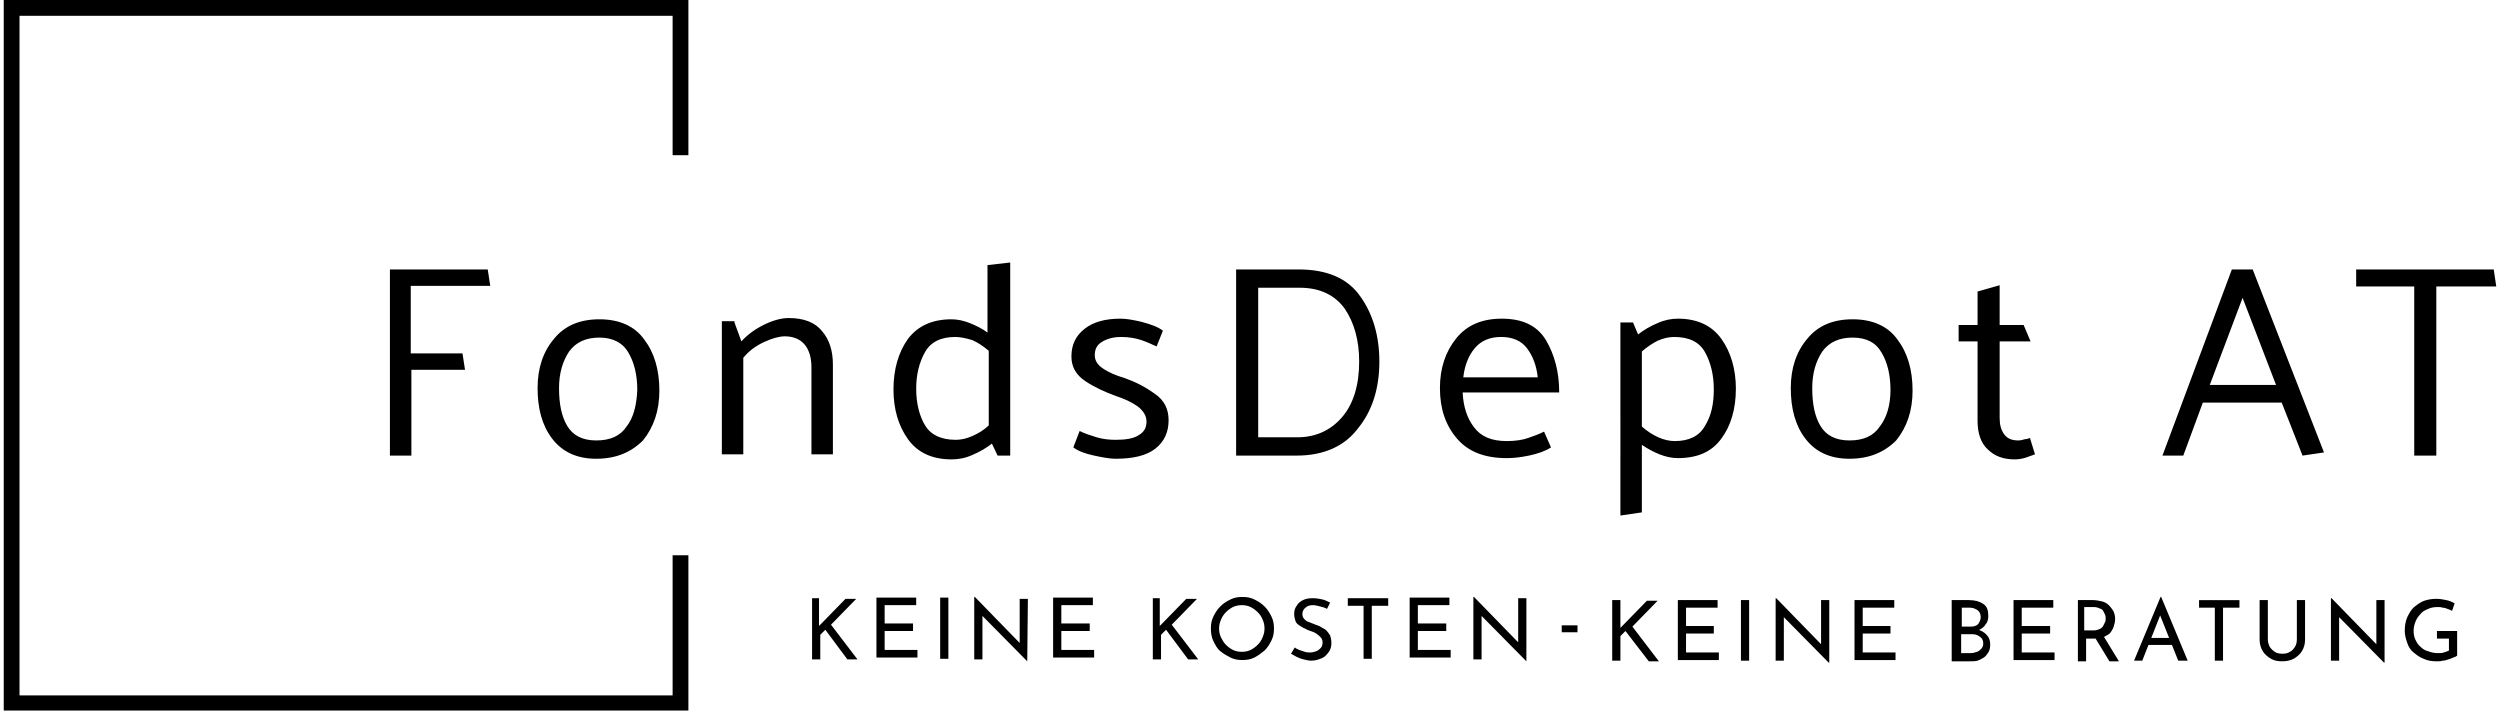
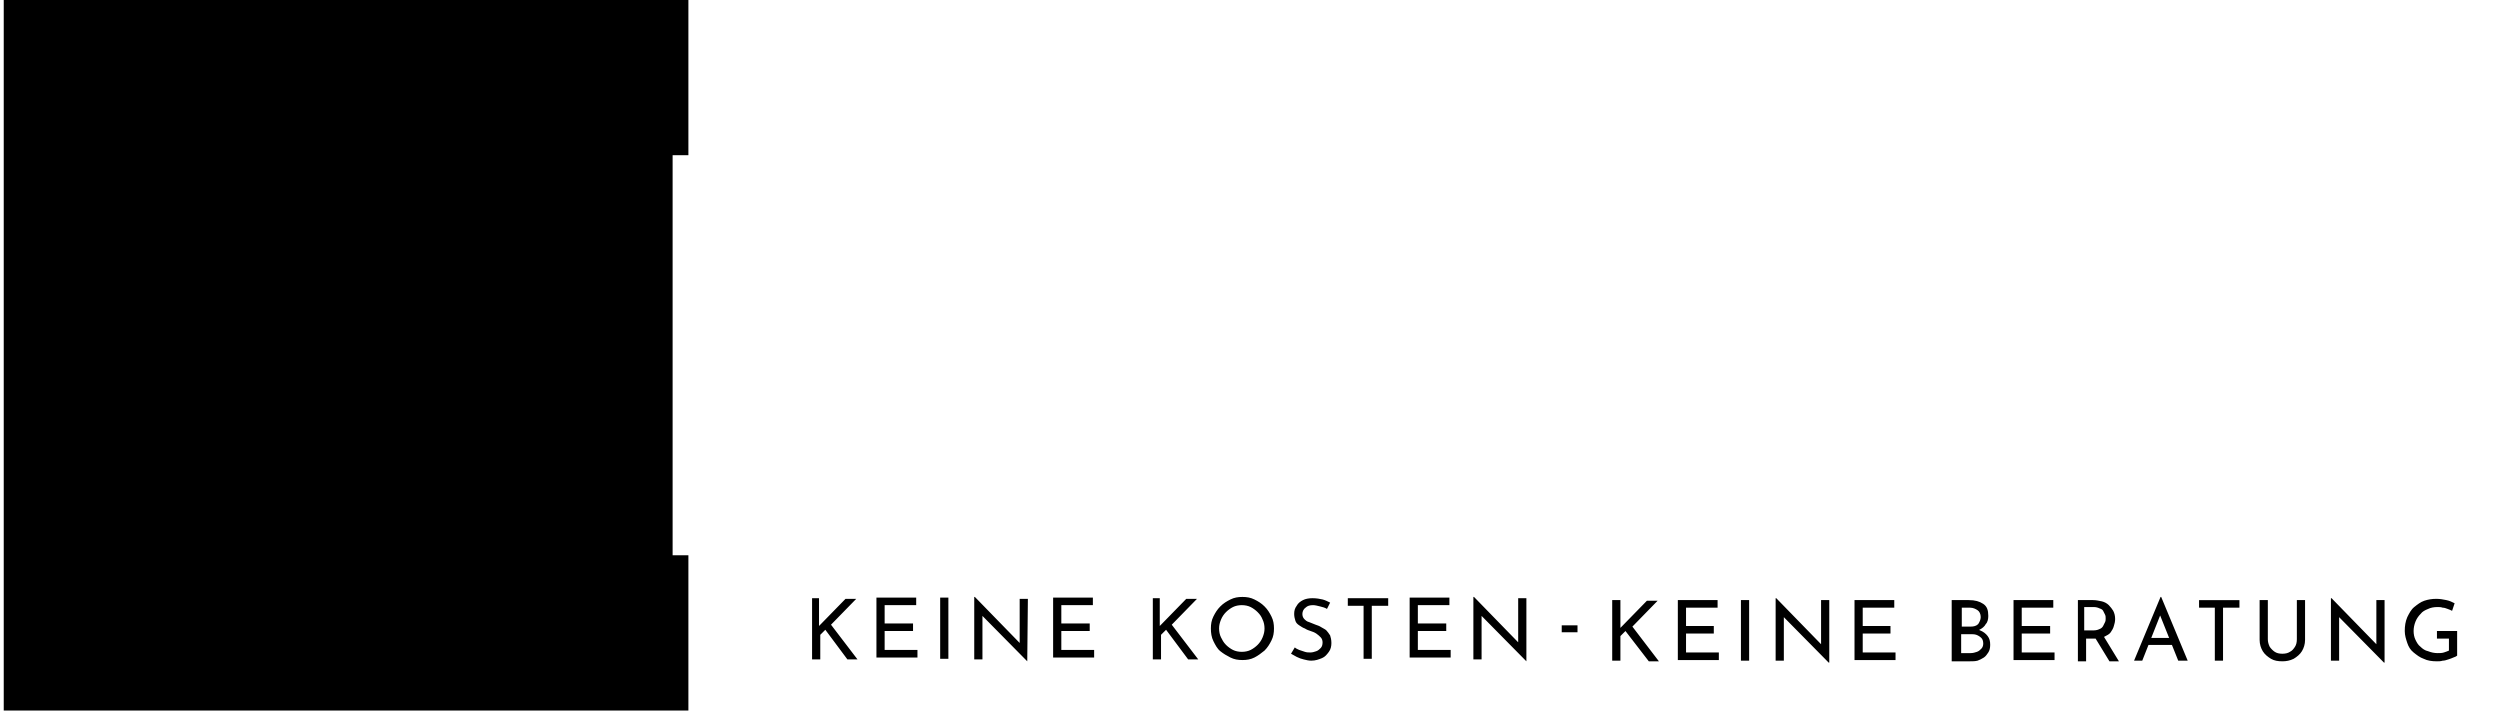
<svg xmlns="http://www.w3.org/2000/svg" version="1.1" id="Layer_1" x="0px" y="0px" viewBox="0 0 395 112.6" height="27" width="95" xml:space="preserve">
  <style type="text/css">
	.st0{fill-rule:evenodd;clip-rule:evenodd;fill:#000000;}
	.st1{fill:#000000;}
</style>
-   <path class="st0" d="M0,0h108.5v24.6H106V2.5H2.5v107.7H106V88h2.5v24.6H0V0z" />
+   <path class="st0" d="M0,0h108.5v24.6H106V2.5v107.7H106V88h2.5v24.6H0V0z" />
  <g>
    <path class="st1" d="M256.2,95.1V99v0.5l0.2-0.2l4-4.1h1.7l-4,4.1l4.2,5.5h-1.6L257,100l-0.8,0.8v3.9h-1.3v-9.6L256.2,95.1   L256.2,95.1z M265.3,104.7v-9.6h6.3v1.2h-5v2.9h4.4v1.2h-4.4v3h5.2v1.2h-6.5V104.7z M275.3,104.7v-9.6h1.3v9.6H275.3z M289.2,105   L289.2,105l-7.5-7.6l0.4,0.1v7.2h-1.3v-9.9h0.1l7.4,7.6l-0.3-0.1v-7.2h1.3v9.9H289.2z M293.3,104.7v-9.6h6.3v1.2h-5v2.9h4.4v1.2   h-4.4v3h5.2v1.2h-6.5V104.7z M308.9,95.1h2.5c1,0,1.7,0.2,2.3,0.6c0.6,0.4,0.8,1,0.8,1.9l0,0c0,0.5-0.1,1-0.4,1.3   c-0.2,0.4-0.6,0.7-1,0.9s-0.9,0.3-1.5,0.4l0,0l-0.2-0.7c0.7,0,1.2,0.1,1.8,0.4c0.5,0.2,0.9,0.5,1.2,0.9c0.3,0.4,0.4,0.8,0.4,1.4   l0,0c0,0.5-0.1,0.9-0.3,1.2c-0.2,0.3-0.4,0.6-0.7,0.8c-0.3,0.2-0.7,0.4-1,0.5c-0.4,0.1-0.8,0.1-1.2,0.1l0,0h-2.9v-9.7H308.9z    M310.2,99.3h1.5c0.5,0,0.9-0.1,1.2-0.4c0.2-0.3,0.4-0.7,0.4-1.1l0,0c0-0.5-0.2-0.9-0.5-1.1c-0.3-0.2-0.7-0.4-1.2-0.4l0,0h-1.3v3   H310.2z M310.2,103.5h1.5c0.4,0,0.7-0.1,1-0.2c0.3-0.1,0.5-0.3,0.7-0.5s0.3-0.5,0.3-0.8l0,0c0-0.4-0.1-0.7-0.3-0.9   c-0.2-0.2-0.5-0.4-0.8-0.5s-0.6-0.1-1-0.1l0,0h-1.4L310.2,103.5L310.2,103.5z M318.5,104.7v-9.6h6.3v1.2h-5v2.9h4.5v1.2h-4.5v3h5.2   v1.2h-6.5V104.7z M328.5,95.1h2.6c0.5,0,0.9,0.1,1.4,0.2c0.4,0.1,0.8,0.3,1.1,0.6c0.3,0.3,0.5,0.6,0.7,0.9c0.2,0.4,0.3,0.8,0.3,1.3   l0,0c0,0.4-0.1,0.8-0.2,1.1c-0.1,0.4-0.3,0.7-0.5,1s-0.6,0.5-1,0.7s-0.9,0.3-1.5,0.3l0,0H330v3.6h-1.3v-9.7H328.5z M329.8,99.9h1.4   c0.4,0,0.7-0.1,0.9-0.2c0.3-0.1,0.5-0.3,0.6-0.5s0.2-0.4,0.3-0.6c0.1-0.2,0.1-0.4,0.1-0.6l0,0c0-0.2,0-0.4-0.1-0.6   c-0.1-0.2-0.2-0.4-0.3-0.6c-0.1-0.2-0.3-0.3-0.6-0.4c-0.2-0.1-0.5-0.2-0.9-0.2l0,0h-1.5v3.7H329.8z M331.2,100.7h1.5l2.5,4.1h-1.5   L331.2,100.7z M338.9,104.7h-1.3l4.2-10.1h0.1l4.2,10.1h-1.5l-3.2-8l0.9-0.6L338.9,104.7z M339.8,102.2l0.4-1.1h3.6l0.4,1.1H339.8z    M347.9,96.3v-1.2h6.4v1.2h-2.6v8.4h-1.3v-8.4H347.9z M358.8,95.1v6.2c0,0.4,0.1,0.8,0.3,1.2c0.2,0.3,0.5,0.6,0.8,0.8   s0.7,0.3,1.2,0.3l0,0c0.5,0,0.9-0.1,1.2-0.3c0.4-0.2,0.6-0.5,0.8-0.8c0.2-0.3,0.3-0.7,0.3-1.2l0,0v-6.2h1.3v6.3   c0,0.7-0.2,1.3-0.5,1.8s-0.8,0.9-1.3,1.2c-0.6,0.3-1.2,0.4-1.8,0.4l0,0l0,0c-0.7,0-1.3-0.1-1.8-0.4c-0.5-0.3-1-0.7-1.3-1.2   s-0.5-1.1-0.5-1.8l0,0v-6.3H358.8z M377.2,105L377.2,105l-7.5-7.6l0.4,0.1v7.2h-1.3v-9.9h0.1l7.4,7.6l-0.3-0.1v-7.2h1.3v9.9H377.2z    M388.8,100v3.9c-0.1,0.1-0.3,0.2-0.6,0.3c-0.2,0.1-0.5,0.2-0.8,0.3s-0.6,0.2-0.9,0.2c-0.3,0.1-0.6,0.1-0.9,0.1l0,0   c-0.8,0-1.5-0.1-2.1-0.4c-0.6-0.2-1.1-0.6-1.6-1s-0.8-0.9-1-1.5s-0.4-1.2-0.4-1.9l0,0c0-0.8,0.1-1.5,0.4-2.2   c0.3-0.6,0.6-1.2,1.1-1.6c0.5-0.4,1-0.8,1.6-1s1.2-0.3,1.9-0.3l0,0c0.6,0,1.1,0.1,1.6,0.2c0.5,0.1,0.9,0.3,1.3,0.5l0,0l-0.4,1.2   c-0.2-0.1-0.4-0.2-0.7-0.3c-0.3-0.1-0.5-0.2-0.8-0.2c-0.3-0.1-0.5-0.1-0.8-0.1l0,0c-0.6,0-1.1,0.1-1.5,0.3   c-0.5,0.2-0.9,0.4-1.2,0.8c-0.3,0.3-0.6,0.7-0.8,1.2c-0.2,0.5-0.3,1-0.3,1.5l0,0c0,0.5,0.1,1,0.3,1.4c0.2,0.4,0.4,0.8,0.8,1.1   c0.3,0.3,0.7,0.6,1.2,0.7c0.5,0.2,1,0.3,1.5,0.3l0,0c0.3,0,0.7,0,1-0.1s0.6-0.2,0.8-0.3l0,0v-1.9h-1.9V100H388.8z M246.9,100.2   v-1.1h2.5v1.1H246.9z M129.2,94.8v3.9v0.5l0.2-0.2l4-4.1h1.7l-4,4.1l4.2,5.5h-1.6l-3.5-4.7l-0.8,0.8v3.9h-1.3v-9.7H129.2z    M138.3,104.4v-9.7h6.3v1.2h-5v2.9h4.5v1.2h-4.5v3h5.2v1.2h-6.5V104.4z M148.4,104.4v-9.7h1.3v9.7H148.4z M162.2,104.8L162.2,104.8   l-7.5-7.6l0.4,0.1v7.2h-1.3v-9.9h0.1l7.4,7.6l-0.3-0.1v-7.2h1.3L162.2,104.8L162.2,104.8z M166.3,104.4v-9.7h6.3v1.2h-5v2.9h4.5   v1.2h-4.5v3h5.2v1.2h-6.5V104.4z M183.2,94.8v3.9v0.5l0.2-0.2l4-4.1h1.7l-4,4.1l4.2,5.5h-1.6l-3.5-4.7l-0.8,0.8v3.9h-1.3v-9.7   H183.2z M191.3,99.6L191.3,99.6c0-0.7,0.1-1.3,0.4-1.9c0.3-0.6,0.6-1.1,1.1-1.6s1-0.8,1.6-1.1s1.2-0.4,1.9-0.4l0,0   c0.7,0,1.3,0.1,1.9,0.4c0.6,0.3,1.1,0.6,1.6,1.1s0.8,1,1.1,1.6c0.3,0.6,0.4,1.2,0.4,1.9l0,0c0,0.7-0.1,1.3-0.4,1.9   c-0.3,0.6-0.6,1.1-1.1,1.6c-0.5,0.4-1,0.8-1.6,1.1s-1.2,0.4-1.9,0.4l0,0c-0.7,0-1.3-0.1-1.9-0.4c-0.6-0.3-1.1-0.6-1.6-1   s-0.8-1-1.1-1.6C191.4,101,191.3,100.3,191.3,99.6z M192.6,99.6L192.6,99.6c0,0.5,0.1,1,0.3,1.4c0.2,0.4,0.4,0.8,0.8,1.2   c0.3,0.3,0.7,0.6,1.1,0.8s0.9,0.3,1.4,0.3l0,0c0.5,0,1-0.1,1.4-0.3s0.8-0.5,1.1-0.8c0.3-0.3,0.6-0.7,0.8-1.2s0.3-0.9,0.3-1.4l0,0   c0-0.5-0.1-1-0.3-1.4c-0.2-0.5-0.4-0.8-0.8-1.2c-0.3-0.3-0.7-0.6-1.1-0.8s-0.9-0.3-1.4-0.3l0,0c-0.5,0-1,0.1-1.4,0.3   s-0.8,0.5-1.1,0.8c-0.3,0.3-0.6,0.7-0.8,1.2C192.7,98.7,192.6,99.1,192.6,99.6z M210.2,95.5l-0.5,1c-0.3-0.2-0.7-0.3-1.1-0.4   c-0.4-0.1-0.8-0.2-1.1-0.2l0,0c-0.5,0-0.9,0.1-1.2,0.4c-0.3,0.2-0.5,0.6-0.5,1l0,0c0,0.3,0.1,0.6,0.3,0.8c0.2,0.2,0.4,0.4,0.8,0.5   c0.3,0.1,0.7,0.3,1,0.4l0,0c0.3,0.1,0.6,0.2,0.9,0.4s0.6,0.3,0.8,0.5c0.2,0.2,0.4,0.5,0.6,0.8c0.1,0.3,0.2,0.7,0.2,1.2l0,0   c0,0.5-0.1,1-0.4,1.4s-0.6,0.8-1.1,1s-1,0.4-1.7,0.4l0,0c-0.4,0-0.8-0.1-1.2-0.2c-0.4-0.1-0.7-0.2-1.1-0.4   c-0.3-0.2-0.6-0.3-0.9-0.5l0,0l0.6-1c0.2,0.2,0.5,0.3,0.7,0.4c0.3,0.1,0.6,0.2,0.9,0.3s0.6,0.1,0.9,0.1l0,0c0.3,0,0.6-0.1,0.9-0.2   c0.3-0.1,0.5-0.3,0.7-0.5s0.3-0.5,0.3-0.9l0,0c0-0.3-0.1-0.6-0.3-0.8c-0.2-0.2-0.4-0.4-0.7-0.6c-0.3-0.2-0.6-0.3-0.9-0.4l0,0   c-0.3-0.1-0.6-0.2-0.9-0.4c-0.3-0.1-0.6-0.3-0.9-0.5s-0.5-0.4-0.6-0.7s-0.2-0.7-0.2-1.1l0,0c0-0.5,0.1-0.9,0.4-1.3   c0.2-0.4,0.6-0.7,1-0.9s0.9-0.3,1.5-0.3l0,0c0.6,0,1.2,0.1,1.6,0.2C209.4,95.1,209.8,95.3,210.2,95.5L210.2,95.5z M213,96v-1.2h6.4   V96h-2.6v8.4h-1.3V96H213z M222.8,104.4v-9.7h6.3v1.2h-5v2.9h4.5v1.2h-4.5v3h5.2v1.2h-6.5V104.4z M241.3,104.8L241.3,104.8   l-7.5-7.6l0.4,0.1v7.2h-1.3v-9.9h0.1l7.4,7.6L240,102v-7.2h1.3V104.8z" />
  </g>
  <g>
-     <path class="st1" d="M72.7,56l0.4,2.6h-8.5v13.6h-3.4V42.7h15.5l0.4,2.6H64.5V56H72.7z M93.9,72.7L93.9,72.7c-3.1,0-5.4-1.1-7-3.2   c-1.6-2.1-2.3-4.8-2.3-8l0,0c0-3.2,0.9-5.8,2.6-7.8c1.7-2.1,4.1-3.1,7.2-3.1l0,0c3.2,0,5.6,1.1,7.1,3.2c1.6,2.1,2.4,4.8,2.4,8.1   l0,0c0,3.2-0.9,5.8-2.6,7.9C99.4,71.7,97,72.7,93.9,72.7z M100.4,61.8L100.4,61.8c0-2.4-0.5-4.4-1.4-5.9c-0.9-1.6-2.5-2.4-4.6-2.4   l0,0c-2.1,0-3.7,0.7-4.8,2.2c-1,1.5-1.6,3.4-1.6,5.8l0,0c0,2.5,0.4,4.5,1.3,6c0.9,1.5,2.4,2.3,4.6,2.3l0,0c2.2,0,3.8-0.7,4.8-2.2   C99.8,66.2,100.3,64.2,100.4,61.8z M115.8,51.1l1.1,3c0.9-1,2.1-1.9,3.5-2.6s2.8-1.1,4-1.1l0,0c2.4,0,4.2,0.7,5.3,2.1   c1.2,1.4,1.7,3.2,1.7,5.3l0,0V72H128V58.2c0-1.4-0.3-2.6-1-3.5s-1.8-1.4-3.2-1.4l0,0c-0.9,0-2,0.3-3.3,0.9s-2.4,1.4-3.3,2.5l0,0V72   h-3.4V50.9h2V51.1z M150.8,53.4L150.8,53.4c-2.3,0-3.9,0.8-4.8,2.4c-0.9,1.6-1.4,3.5-1.4,5.8l0,0c0,2.3,0.5,4.3,1.4,5.8   s2.5,2.3,4.9,2.3l0,0c0.8,0,1.7-0.2,2.6-0.6c0.9-0.4,1.8-0.9,2.6-1.7l0,0V55.6c-0.8-0.7-1.7-1.3-2.6-1.7   C152.5,53.6,151.6,53.4,150.8,53.4z M156,42l3.5-0.4v30.6h-2l-0.9-1.9c-0.9,0.7-1.9,1.3-3.1,1.8c-1.1,0.5-2.2,0.7-3.3,0.7l0,0   c-3.1,0-5.4-1.1-6.9-3.2c-1.5-2.1-2.3-4.7-2.3-7.9l0,0c0-3.2,0.8-5.9,2.3-8c1.6-2.1,3.9-3.1,6.9-3.1l0,0c0.9,0,1.9,0.2,2.9,0.6   s2,0.9,2.8,1.5l0,0V42H156z M183.7,52.4l-1,2.5c-0.7-0.3-1.5-0.7-2.4-1s-2-0.5-3.2-0.5l0,0c-1.3,0-2.3,0.3-3.1,0.8   s-1.1,1.2-1.1,2.1l0,0c0,0.8,0.4,1.5,1.3,2.1c0.9,0.6,2,1.1,3.4,1.5l0,0c1.7,0.6,3.3,1.4,4.8,2.5c1.5,1,2.2,2.4,2.2,4.2l0,0   c0,1.9-0.7,3.4-2.1,4.5c-1.4,1.1-3.5,1.6-6.3,1.6l0,0c-0.9,0-2-0.2-3.4-0.5s-2.5-0.7-3.3-1.3l0,0l1-2.6c0.8,0.4,1.7,0.7,2.7,1   s2,0.4,3,0.4l0,0c1.6,0,2.8-0.2,3.6-0.7c0.9-0.5,1.3-1.2,1.3-2.2l0,0c0-0.9-0.5-1.7-1.4-2.4c-1-0.7-2.1-1.2-3.6-1.7l0,0   c-1.6-0.6-3.2-1.3-4.7-2.3s-2.2-2.3-2.2-3.9l0,0c0-1.9,0.7-3.3,2.1-4.4c1.4-1.1,3.3-1.6,5.7-1.6l0,0c0.9,0,2,0.2,3.3,0.5   C181.8,51.4,182.9,51.8,183.7,52.4L183.7,52.4z M204.9,72.2h-9.6V42.7h9.9c4.5,0,7.8,1.4,9.8,4.3c2,2.8,3,6.3,3,10.3l0,0   c0,4.2-1.1,7.8-3.4,10.6C212.5,70.7,209.2,72.2,204.9,72.2L204.9,72.2z M205.4,45.6L205.4,45.6h-6.6v23.7h6.2   c2.9,0,5.3-1.1,7.1-3.2s2.7-5.1,2.7-8.8l0,0c0-3.4-0.8-6.2-2.3-8.4C210.9,46.7,208.5,45.6,205.4,45.6z M246.5,62.2L246.5,62.2   h-15.3c0.1,2.2,0.7,4.1,1.8,5.5c1.1,1.5,2.8,2.2,5.2,2.2l0,0c1.4,0,2.6-0.2,3.4-0.5c0.9-0.3,1.7-0.6,2.5-1l0,0l1.1,2.5   c-0.9,0.6-2.1,1-3.5,1.3s-2.6,0.4-3.5,0.4l0,0c-3.5,0-6.1-1-7.9-3.1s-2.7-4.7-2.7-8l0,0c0-3.2,0.9-5.8,2.6-7.9s4.1-3.1,7.2-3.1l0,0   c3.3,0,5.6,1.1,7,3.4C245.8,56.3,246.5,59,246.5,62.2z M231.3,59.8h11.8c-0.2-1.9-0.8-3.4-1.7-4.6c-0.9-1.2-2.3-1.8-4.1-1.8l0,0   c-1.8,0-3.2,0.6-4.2,1.8C232.1,56.4,231.5,58,231.3,59.8L231.3,59.8z M259.6,55.7v11.9c0.8,0.7,1.7,1.3,2.6,1.7s1.8,0.6,2.6,0.6   l0,0c2.3,0,3.9-0.8,4.8-2.4c1-1.6,1.4-3.5,1.4-5.8l0,0c0-2.3-0.5-4.3-1.4-5.9s-2.5-2.4-4.9-2.4l0,0c-0.8,0-1.7,0.2-2.6,0.6   C261.3,54.4,260.4,55,259.6,55.7L259.6,55.7z M259.6,81.2l-3.4,0.5V51.1h2L259,53c0.9-0.7,1.9-1.3,3.1-1.8c1.1-0.5,2.2-0.7,3.2-0.7   l0,0c3.1,0,5.4,1.1,6.9,3.2s2.3,4.8,2.3,7.9l0,0c0,3.2-0.8,5.9-2.3,7.9c-1.5,2.1-3.8,3.1-6.9,3.1l0,0c-0.9,0-1.9-0.2-2.9-0.6   c-1-0.4-1.9-0.9-2.8-1.5l0,0L259.6,81.2L259.6,81.2z M292.5,72.7L292.5,72.7c-3.1,0-5.4-1.1-7-3.2c-1.6-2.1-2.3-4.8-2.3-8l0,0   c0-3.2,0.9-5.8,2.6-7.8c1.7-2.1,4.1-3.1,7.2-3.1l0,0c3.2,0,5.6,1.1,7.1,3.2c1.6,2.1,2.4,4.8,2.4,8.1l0,0c0,3.2-0.9,5.8-2.6,7.9   C298,71.7,295.6,72.7,292.5,72.7z M299,61.8L299,61.8c0-2.4-0.5-4.4-1.4-5.9c-0.9-1.6-2.4-2.4-4.6-2.4l0,0c-2.1,0-3.7,0.7-4.8,2.2   c-1,1.5-1.6,3.4-1.6,5.8l0,0c0,2.5,0.4,4.5,1.3,6s2.4,2.3,4.6,2.3l0,0c2.2,0,3.8-0.7,4.8-2.2C298.4,66.2,299,64.2,299,61.8z    M321.1,69.4l0.8,2.6c-0.3,0.1-0.8,0.3-1.4,0.5s-1.2,0.3-1.8,0.3l0,0c-1.8,0-3.2-0.5-4.3-1.6c-1.1-1-1.6-2.6-1.6-4.5l0,0V54.1h-3   v-2.6h3v-5.3l3.5-1v6.3h3.8l1.1,2.6h-4.9v12.1c0,1.1,0.2,1.9,0.7,2.6s1.2,1,2.3,1l0,0c0.3,0,0.7-0.1,1-0.2   C320.6,69.6,320.9,69.5,321.1,69.4L321.1,69.4z M360.1,61l-5.3-13.8L349.6,61H360.1z M353.1,42.7h3.3l11.3,29l-3.4,0.5l-3.3-8.4   h-12.5l-3.1,8.4h-3.3L353.1,42.7z M394.6,42.7l0.4,2.7h-9.5v26.8H382V45.4h-9.2v-2.7H394.6z" />
-   </g>
+     </g>
</svg>